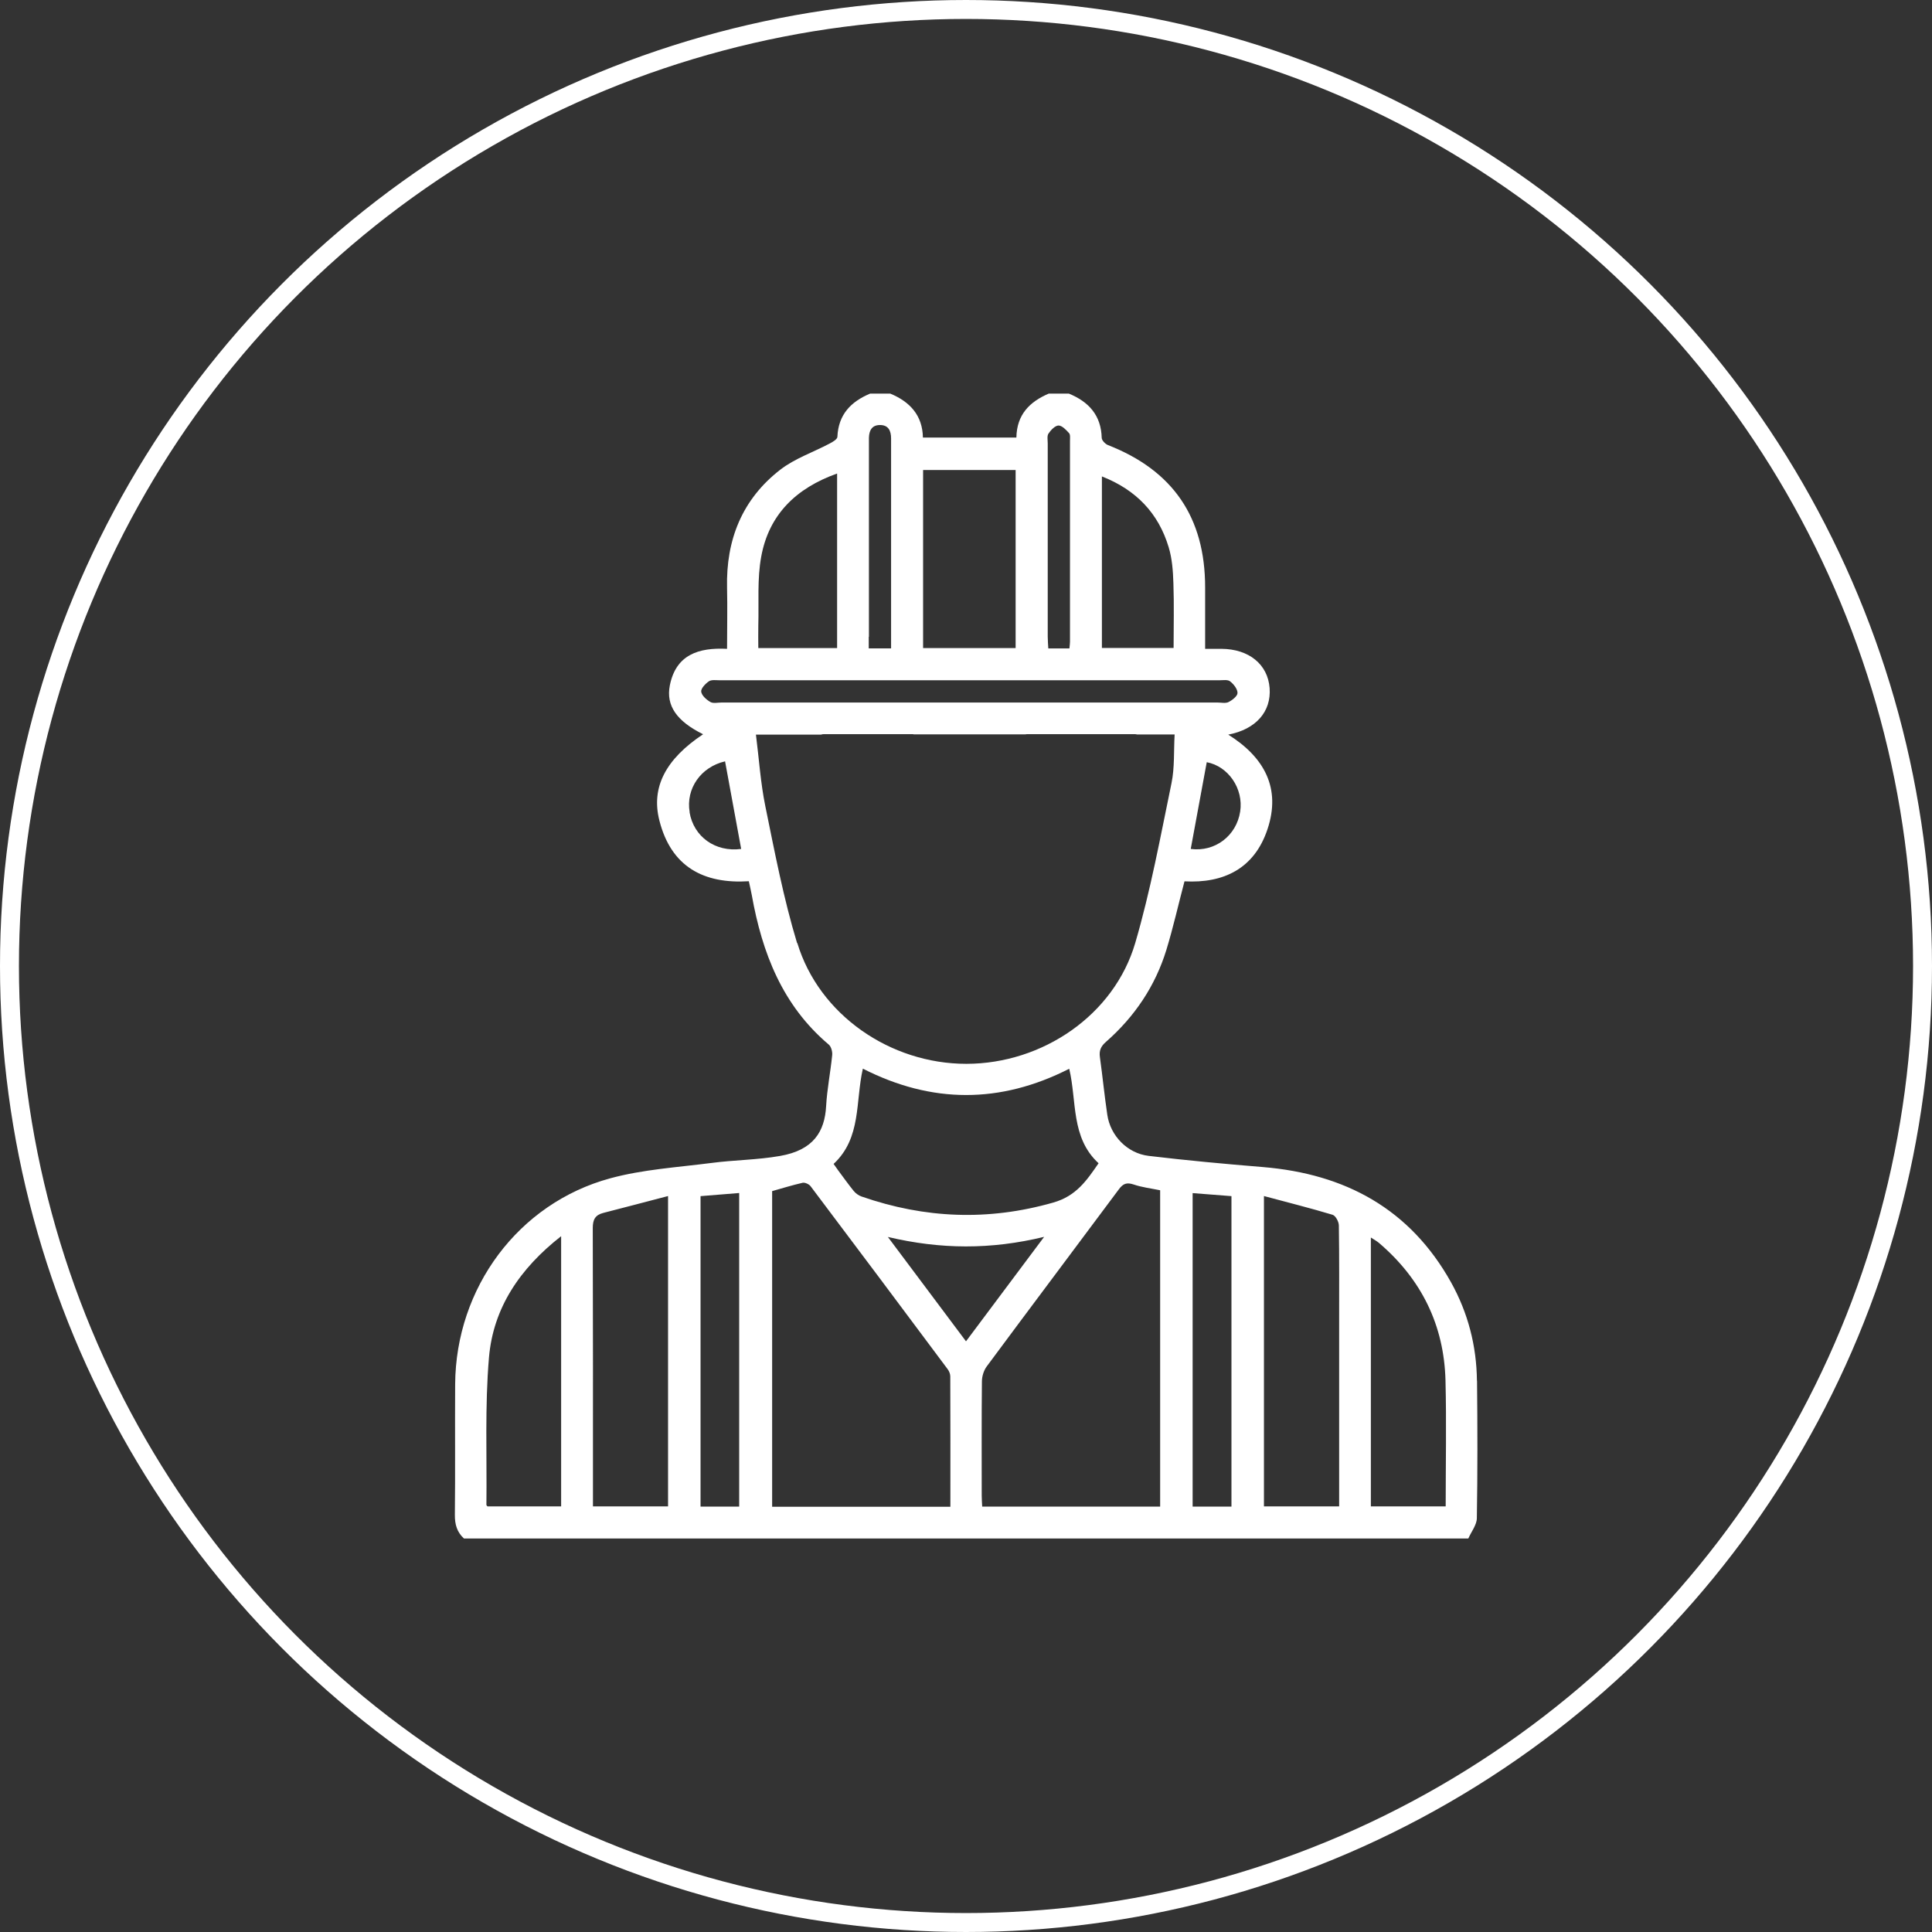
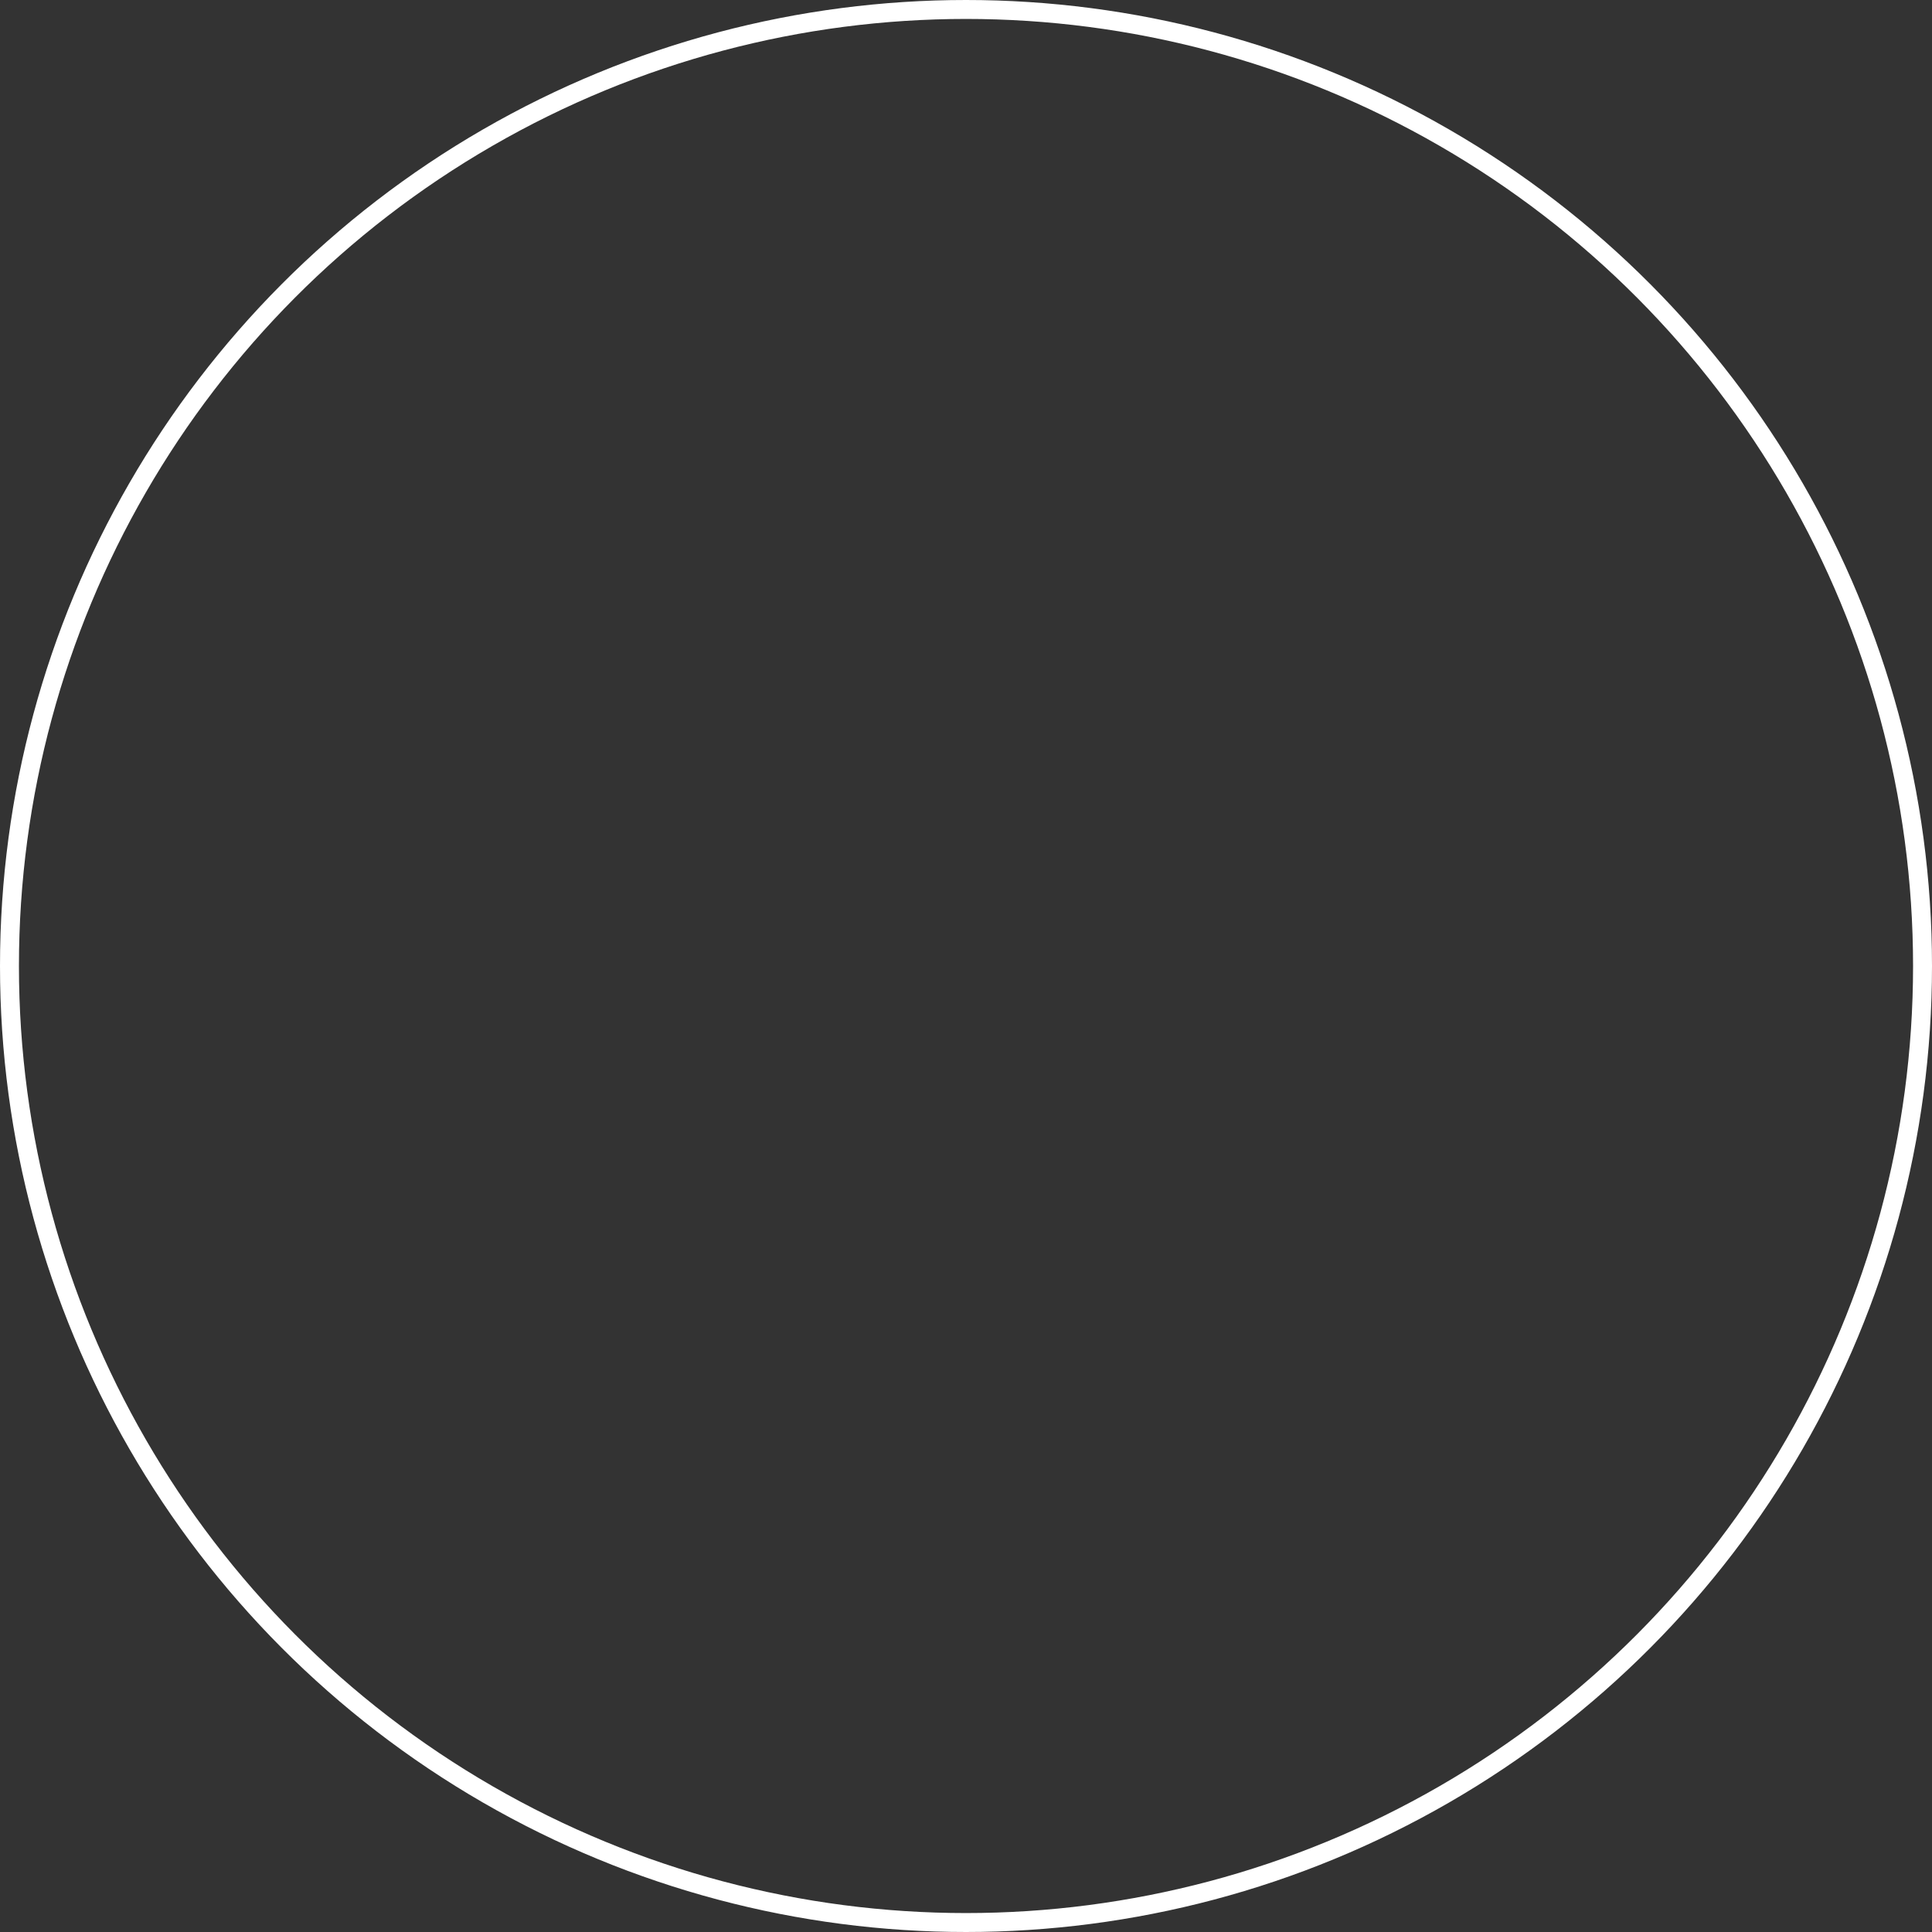
<svg xmlns="http://www.w3.org/2000/svg" id="Capa_2" viewBox="0 0 204 204">
  <rect x="0" y="0" width="204" height="204" fill="#333333" stroke="none" />
  <defs>
    <style>      .cls-1 {        fill: #fff;      }      .cls-2 {        fill: none;        stroke: #fff;        stroke-miterlimit: 10;        stroke-width: 2px;      }    </style>
  </defs>
  <g id="Capa_1-2" data-name="Capa_1">
    <g>
      <circle class="cls-2" cx="102" cy="102" r="101" />
-       <path class="cls-1" d="M155.95,145.79c-.04-3.68-.94-7.16-2.73-10.38-4.34-7.78-11.19-11.46-19.87-12.18-4.03-.33-8.05-.7-12.06-1.18-2.27-.27-4.05-2.14-4.37-4.34-.3-2.02-.5-4.06-.78-6.08-.1-.7.1-1.15.64-1.62,3.02-2.65,5.2-5.88,6.38-9.72.72-2.36,1.26-4.77,1.91-7.23,4.14.23,7.38-1.35,8.76-5.49,1.46-4.35-.34-7.62-4.14-10,2.93-.56,4.55-2.43,4.37-4.91-.19-2.51-2.18-4.13-5.09-4.15-.54,0-1.07,0-1.72,0,0-2.25,0-4.37,0-6.48,0-7.4-3.4-12.35-10.25-15.03-.29-.11-.66-.5-.67-.76-.06-2.4-1.38-3.82-3.47-4.68h-2.12c-2.02.86-3.38,2.22-3.42,4.64h-9.87c-.04-2.34-1.37-3.78-3.45-4.64h-2.12c-2.04.85-3.36,2.22-3.46,4.57-.01.26-.52.55-.85.72-1.72.91-3.64,1.56-5.16,2.73-4.04,3.12-5.76,7.41-5.64,12.49.05,2.11,0,4.23,0,6.44-3.02-.15-5.39.62-6.04,3.85-.43,2.16.74,3.8,3.51,5.17-3.94,2.62-5.52,5.6-4.61,9.13,1.24,4.86,4.66,6.69,9.44,6.39.11.54.23,1,.31,1.46,1.09,6.1,3.23,11.65,8.13,15.79.26.22.4.76.36,1.12-.18,1.8-.54,3.58-.64,5.38-.15,2.68-1.33,4.65-4.88,5.26-2.39.42-4.84.42-7.25.74-3.57.46-7.22.68-10.67,1.62-9.71,2.64-16.3,11.57-16.37,21.73-.03,4.6.02,9.2-.03,13.8-.01,1.01.22,1.83.96,2.5h106.05c.31-.71.89-1.43.9-2.14.08-4.84.07-9.68.02-14.51ZM130.95,85.69c-.39,2.56-2.66,4.29-5.22,3.95.57-3.1,1.13-6.13,1.69-9.16,2.27.43,3.9,2.78,3.53,5.21ZM116.36,50.31c3.61,1.42,5.96,3.88,7.04,7.47.37,1.22.46,2.54.5,3.83.08,2.23.02,4.47.02,6.81h-7.57v-18.11ZM110.71,45.78c.25-.37.69-.84,1.06-.85.37,0,.8.46,1.11.8.15.16.1.53.1.8,0,7.08,0,14.15,0,21.23,0,.19-.03.38-.06.71h-2.23c-.02-.42-.06-.83-.06-1.25,0-6.8,0-13.6,0-20.4,0-.35-.09-.79.08-1.04ZM97.47,49.63h9.77v18.8h-9.77v-18.8ZM91.75,67.23c0-6.8,0-13.6,0-20.41,0-.2,0-.39,0-.59.02-.76.3-1.34,1.14-1.35.91-.02,1.2.6,1.2,1.41,0,3.3,0,6.61,0,9.91,0,4.05,0,8.09,0,12.26h-2.36v-1.22ZM80.07,66.04c.07-2.43-.13-4.91.31-7.28.81-4.41,3.66-7.21,8.01-8.76v18.43h-8.32c0-.78-.02-1.59,0-2.4ZM72.82,85.76c-.42-2.5,1.19-4.78,3.74-5.37.56,3.06,1.13,6.12,1.7,9.25-2.73.36-5.02-1.29-5.45-3.88ZM76.18,74.18c-.39,0-.86.12-1.16-.05-.42-.24-.92-.68-.98-1.09-.05-.33.44-.85.81-1.1.28-.19.76-.11,1.15-.11,17.58,0,35.16,0,52.74,0,.39,0,.89-.09,1.14.11.38.29.79.81.79,1.23,0,.33-.55.76-.95.96-.31.16-.77.05-1.16.05-8.71,0-17.42,0-26.14,0s-17.5,0-26.25,0ZM84.16,99.57c-1.43-4.72-2.36-9.61-3.35-14.45-.5-2.44-.66-4.95-.99-7.55h6.87c.08-.03.18-.05.28-.05h9.33c.07,0,.13,0,.19.02h11.76c.06-.01.12-.02.19-.02h11.38c.08,0,.16.01.23.03h3.98c-.1,1.74.01,3.48-.33,5.14-1.17,5.65-2.21,11.35-3.83,16.88-2.23,7.6-9.77,12.75-17.83,12.76-8.04,0-15.55-5.17-17.85-12.75ZM115.99,122.84c-1.26,1.83-2.36,3.45-4.78,4.14-6.87,1.96-13.56,1.68-20.24-.64-.31-.11-.62-.33-.83-.59-.57-.7-1.09-1.44-1.63-2.16-.14-.19-.27-.38-.49-.69,2.96-2.76,2.29-6.58,3.09-10.06,7.27,3.7,14.5,3.72,21.79.01.82,3.44.15,7.26,3.1,9.98ZM59.26,159.06h-7.78s-.12-.1-.12-.16c.06-5.19-.17-10.4.27-15.56.45-5.24,3.26-9.4,7.62-12.81v28.53ZM70.53,159.06h-7.92c0-.43,0-.81,0-1.19,0-9.4.01-18.8-.02-28.2,0-.9.26-1.38,1.12-1.6,2.23-.57,4.45-1.16,6.83-1.78v32.77ZM78.05,159.08h-4.08v-32.78c1.34-.11,2.65-.21,4.08-.33v33.11ZM100.35,159.1h-18.82v-33.33c1.06-.3,2.13-.63,3.22-.88.24-.05.66.14.83.35,4.85,6.43,9.67,12.88,14.49,19.34.15.2.27.5.27.75.02,4.56.01,9.11.01,13.77ZM93.75,130.61c5.59,1.32,10.87,1.35,16.5-.01-2.85,3.81-5.49,7.35-8.25,11.03-2.73-3.65-5.38-7.18-8.25-11.02ZM122.49,159.08h-18.78c-.02-.41-.05-.79-.05-1.17,0-4.01-.02-8.02.02-12.03,0-.54.19-1.17.51-1.6,4.63-6.25,9.31-12.46,13.95-18.7.45-.61.83-.75,1.56-.51.88.3,1.82.41,2.8.61v33.4ZM130.03,159.08h-4.1v-33.1c1.43.11,2.74.22,4.1.32v32.78ZM141.4,139.55v19.51h-7.94v-32.77c2.52.68,4.9,1.27,7.25,1.98.32.1.66.74.66,1.13.05,3.38.03,6.76.03,10.14ZM152.66,159.06h-7.91v-28.39c.35.23.64.38.88.59,4.45,3.81,6.85,8.65,7,14.51.11,4.4.02,8.8.02,13.29Z" />
    </g>
  </g>
</svg>